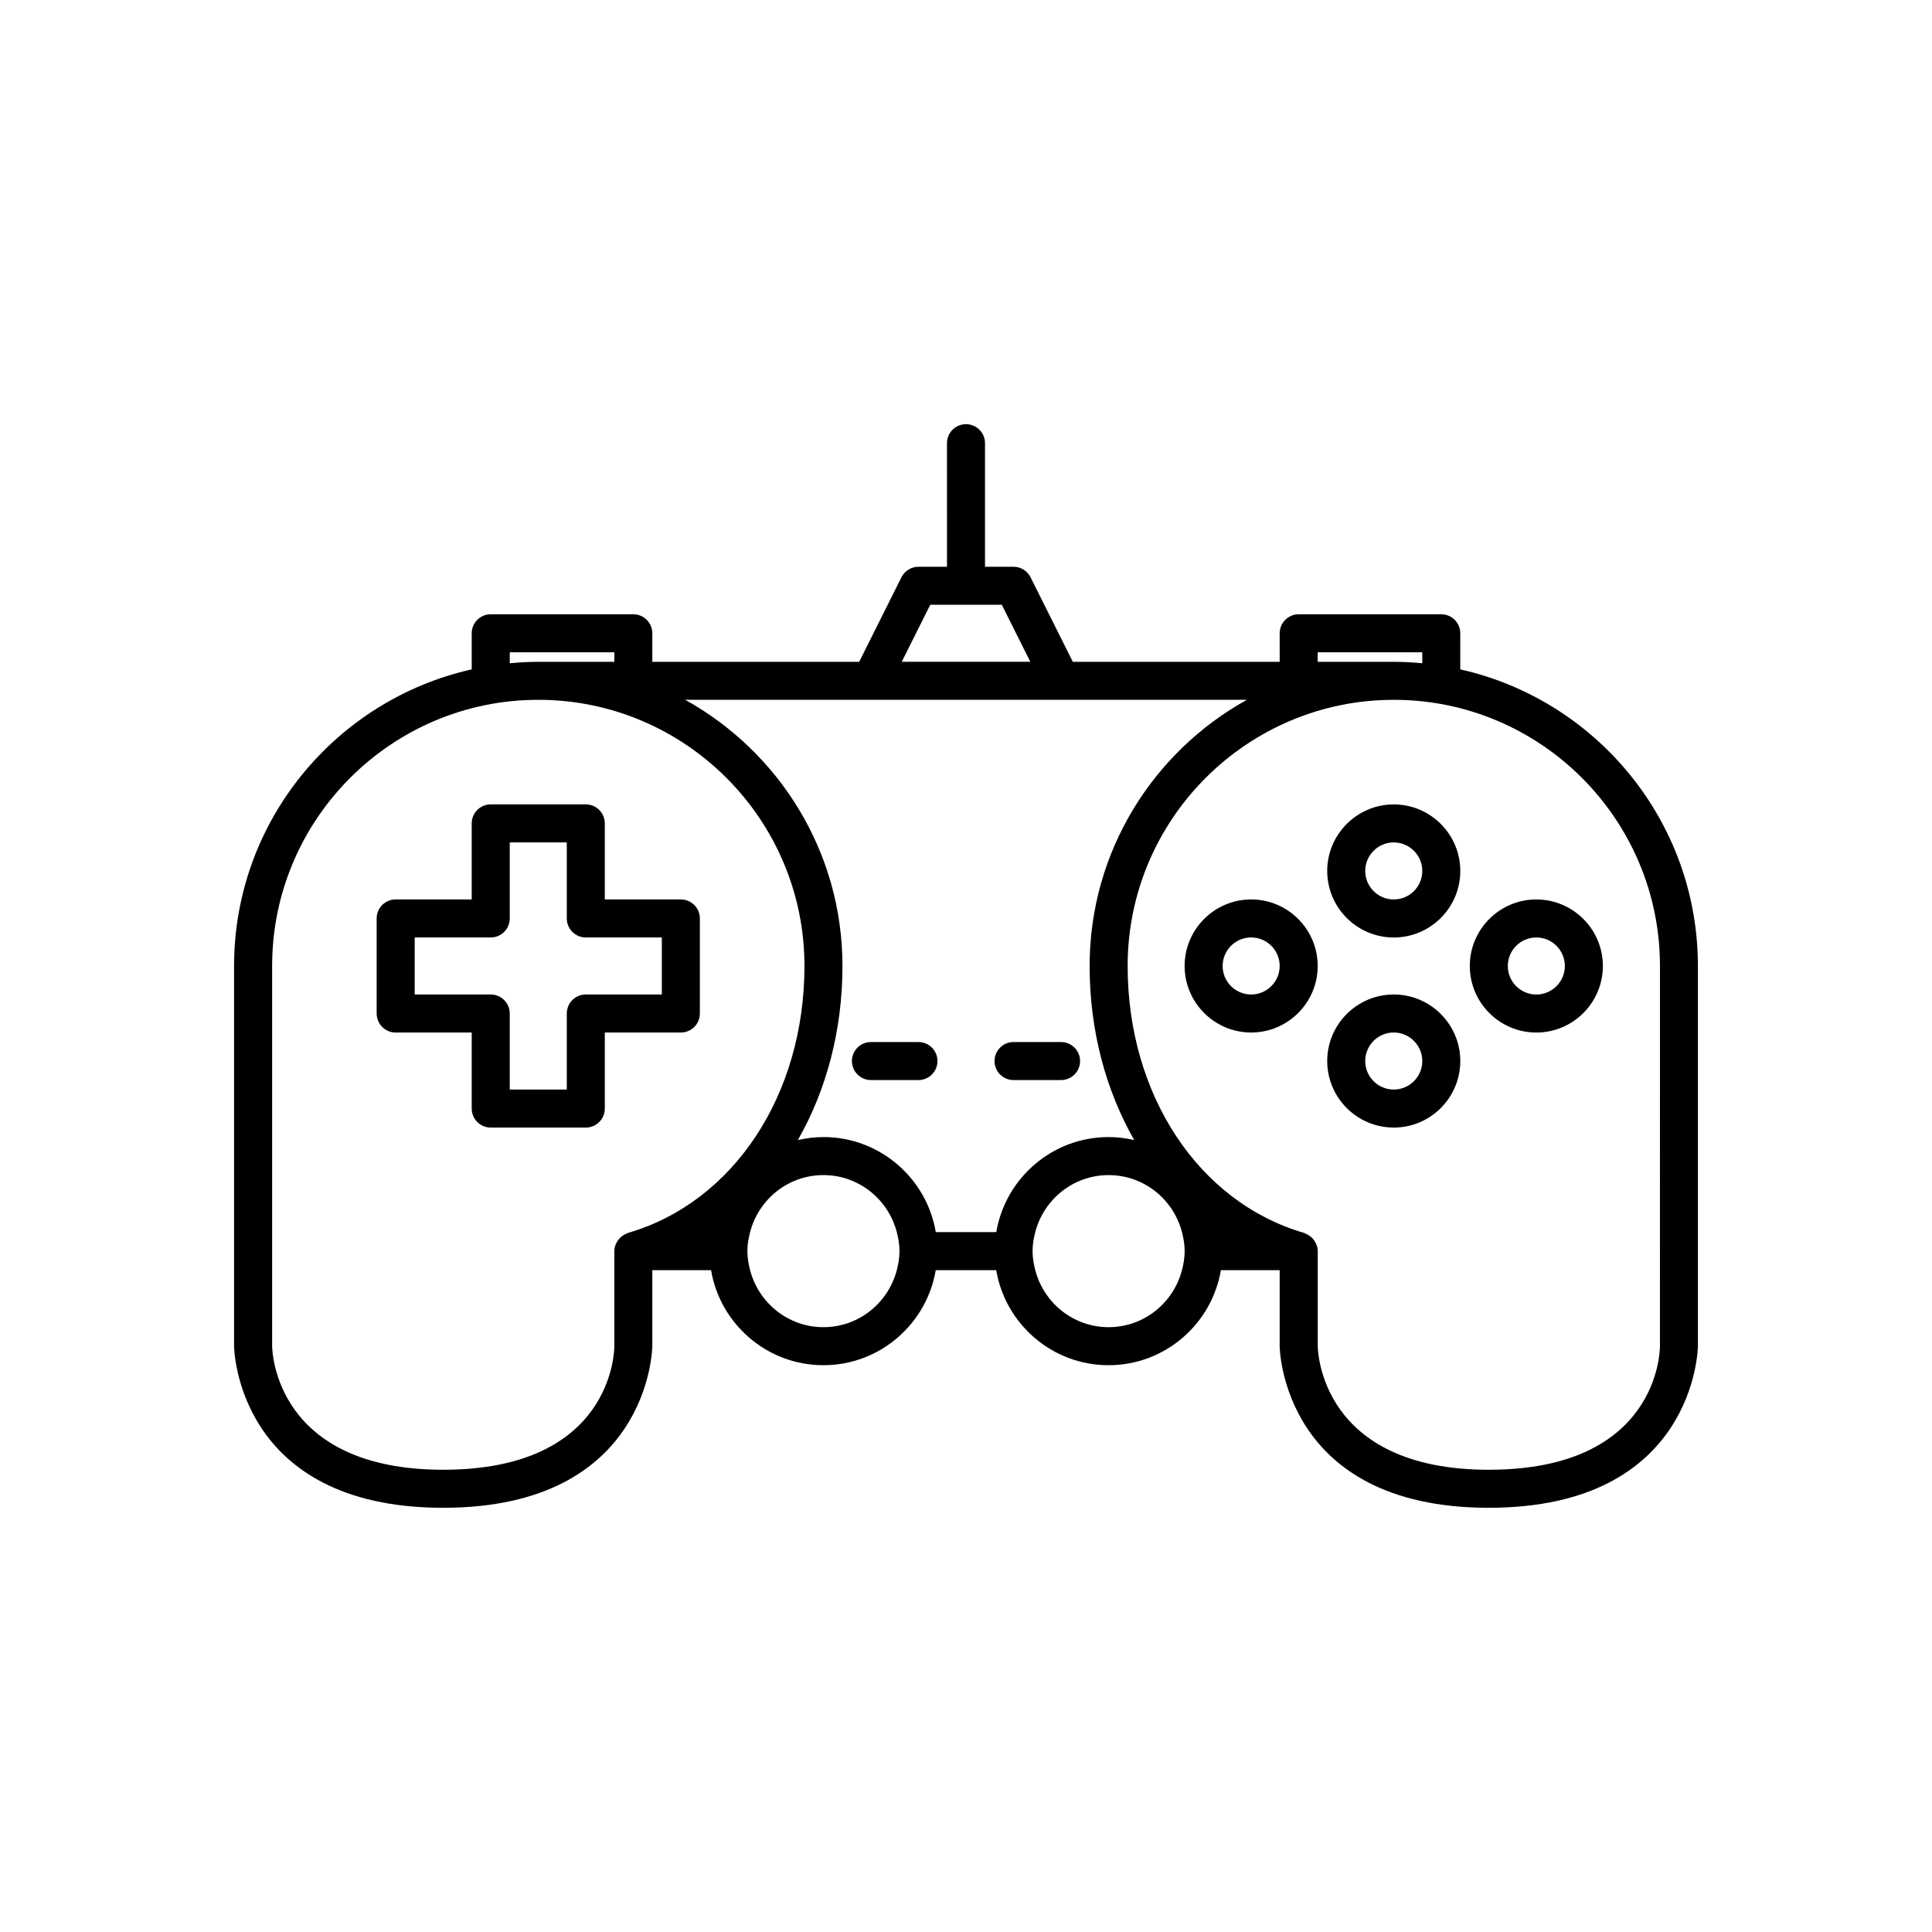
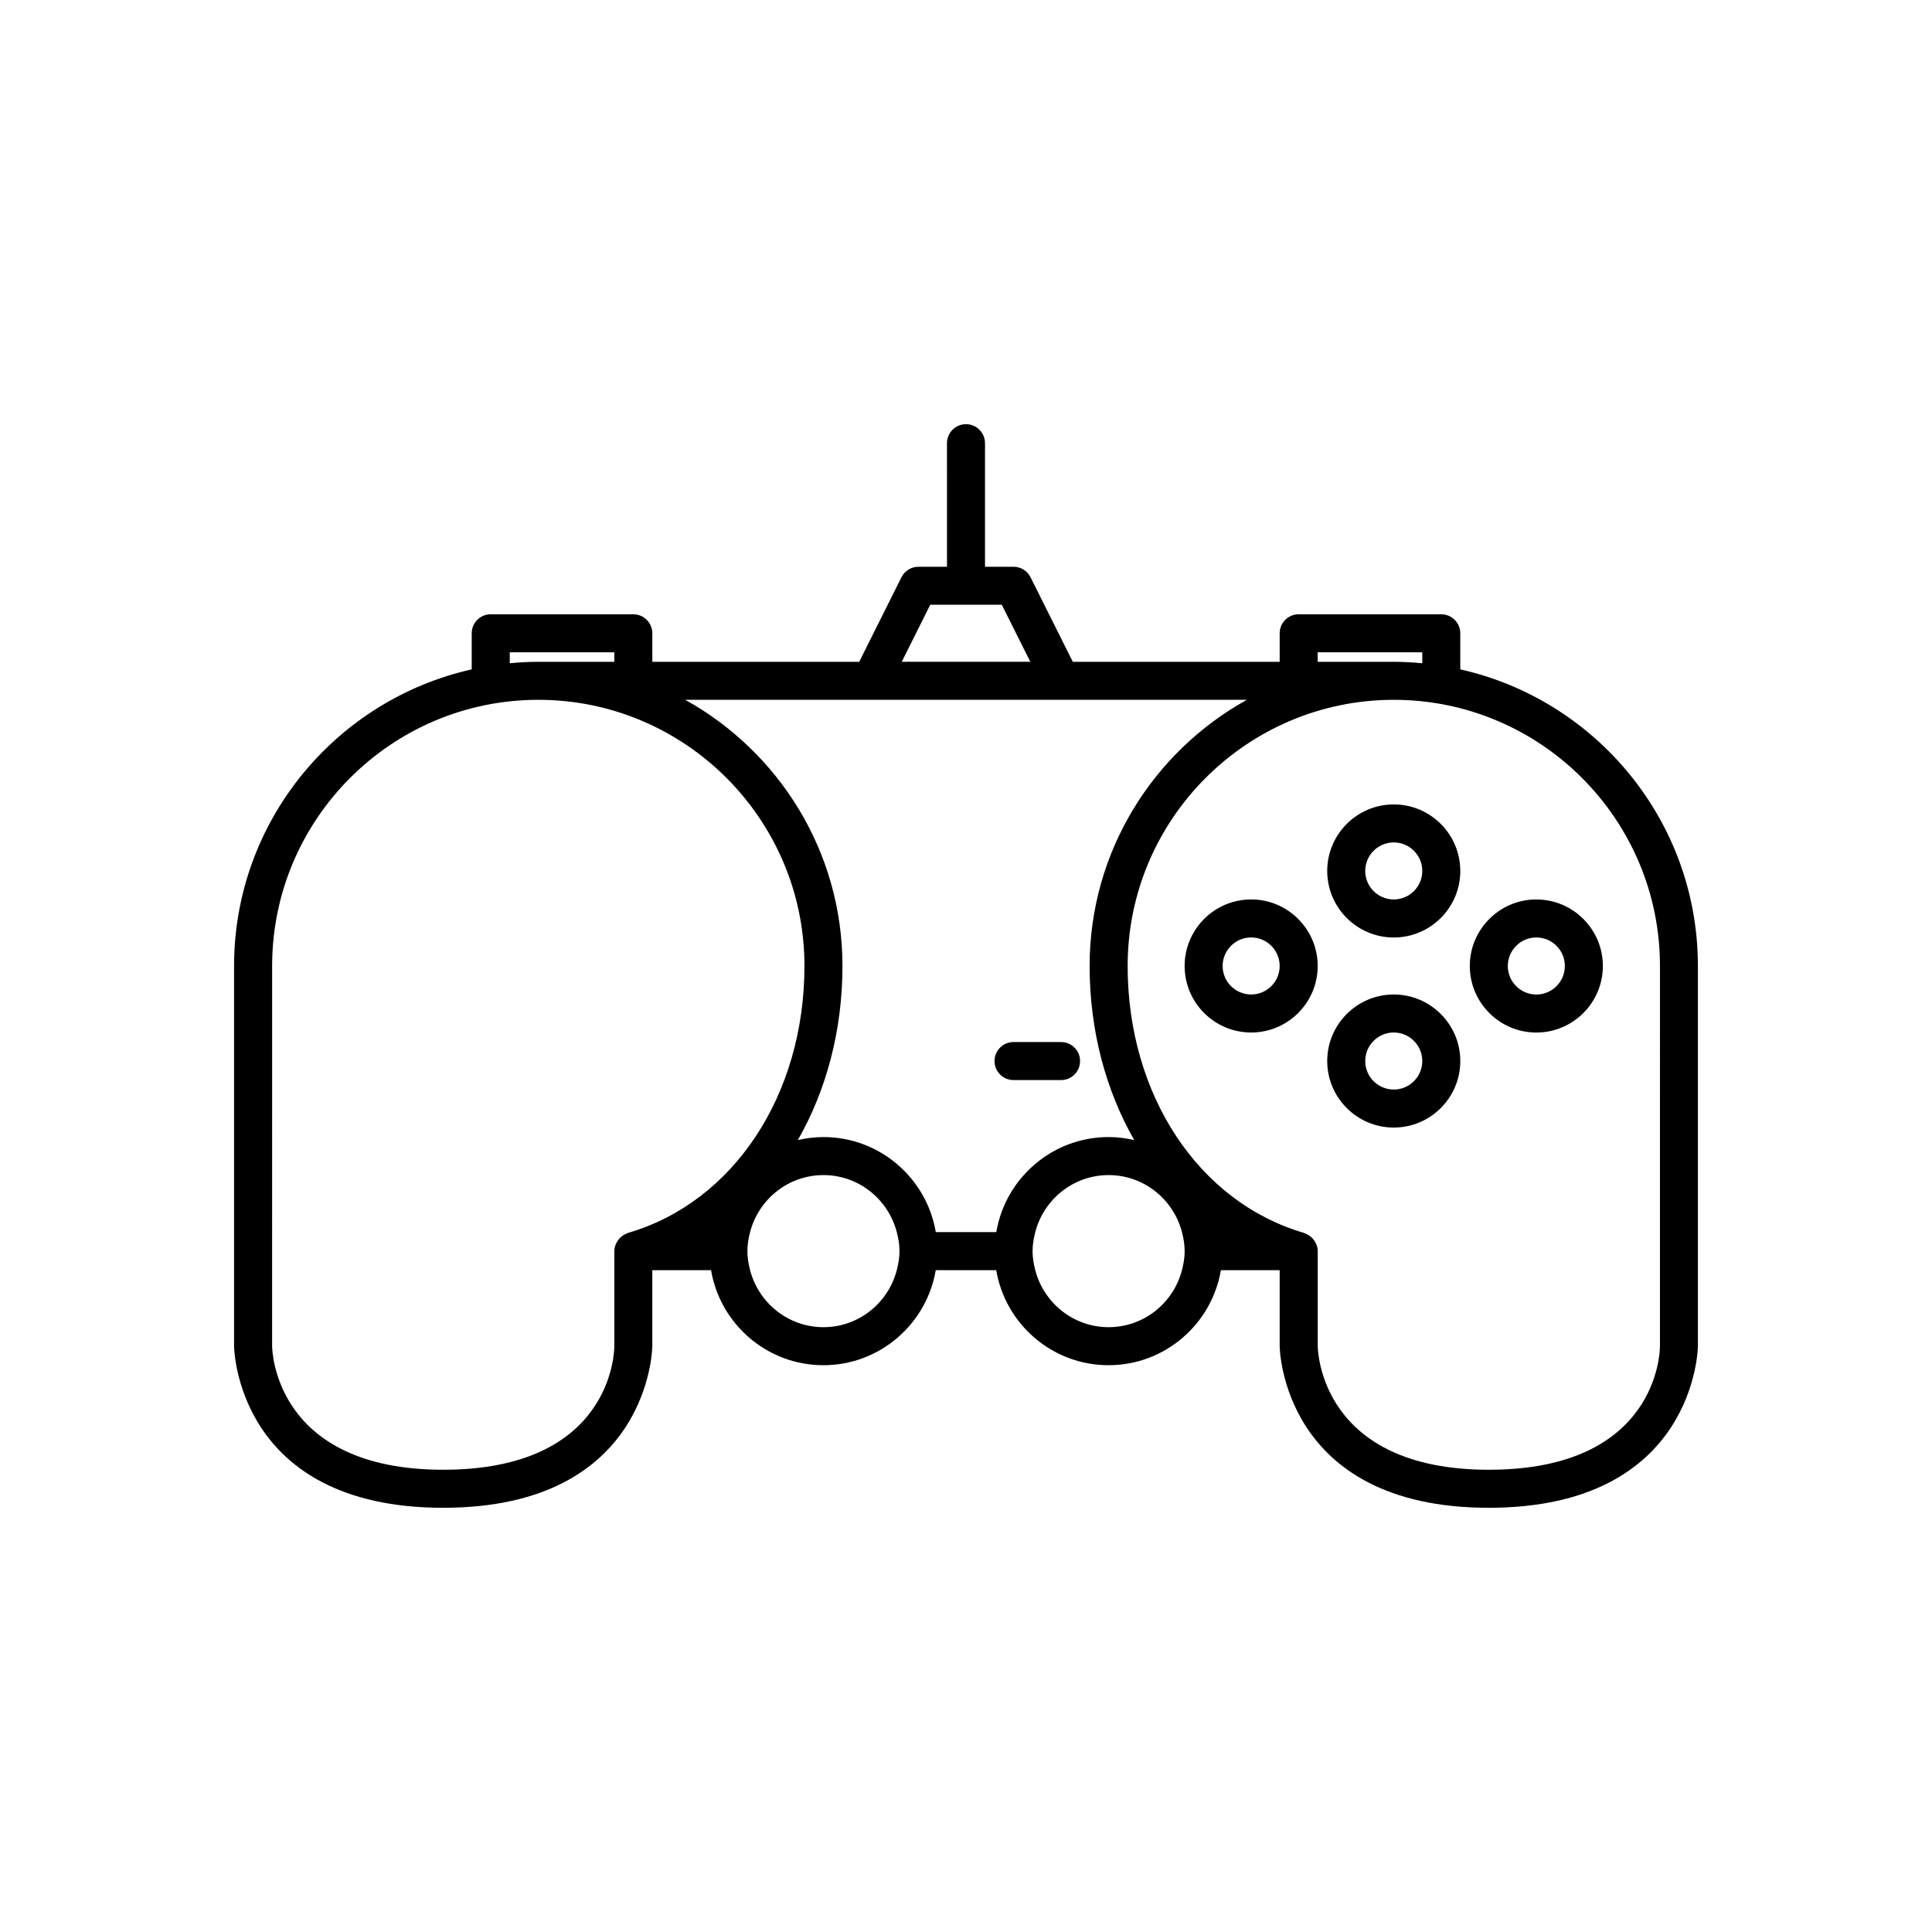
<svg xmlns="http://www.w3.org/2000/svg" fill="#000000" width="800px" height="800px" version="1.1" viewBox="144 144 512 512">
  <g>
    <path d="m530.99 321.39v-9.562c0-2.781-2.254-5.039-5.039-5.039h-37.785c-2.785 0-5.039 2.254-5.039 5.039l0.004 7.559h-54.824l-11.203-22.406c-0.855-1.707-2.598-2.785-4.508-2.785h-7.559v-32.746c0-2.781-2.254-5.039-5.039-5.039s-5.039 2.254-5.039 5.039l0.004 32.746h-7.559c-1.91 0-3.652 1.078-4.508 2.785l-11.199 22.406h-54.824v-7.559c0-2.781-2.254-5.039-5.039-5.039h-37.785c-2.785 0-5.039 2.254-5.039 5.039v9.562c-35.984 8.07-62.977 40.219-62.977 78.605v100.76c0 0.43 0.633 42.824 55.418 42.824 54.785 0 55.418-42.395 55.418-42.824v-20.152h15.57c2.41 14.273 14.824 25.191 29.773 25.191 14.949 0 27.363-10.918 29.773-25.191h16.023c2.41 14.273 14.824 25.191 29.773 25.191s27.363-10.918 29.773-25.191h15.574v20.152c0 0.43 0.633 42.824 55.418 42.824s55.418-42.395 55.418-42.824v-100.76c0-38.387-26.992-70.535-62.977-78.605zm-37.785-4.523h27.711v2.902c-2.492-0.234-5.008-0.383-7.559-0.383h-20.152zm-102.68-12.598h18.961l7.559 15.113h-34.074zm-111.43 12.598h27.711l-0.004 2.519h-20.152c-2.551 0-5.066 0.148-7.559 0.383zm31.34 153.86c-0.109 0.031-0.191 0.105-0.297 0.145-0.219 0.078-0.41 0.188-0.617 0.293-0.34 0.18-0.652 0.383-0.938 0.633-0.168 0.148-0.324 0.289-0.473 0.457-0.266 0.301-0.477 0.633-0.664 0.988-0.094 0.176-0.203 0.332-0.273 0.523-0.227 0.562-0.371 1.164-0.371 1.797v25.191c0 1.34-0.516 32.746-45.344 32.746-44.488 0-45.328-31.438-45.344-32.746l0.004-100.76c0-38.895 31.641-70.535 70.535-70.535s70.535 31.641 70.535 70.535c-0.004 34.172-18.793 62.598-46.754 70.734zm71.223 9.875c-2.25 8.664-10.07 15.113-19.438 15.113-9.363 0-17.184-6.449-19.438-15.113-0.418-1.621-0.715-3.289-0.715-5.039s0.293-3.418 0.715-5.039c2.254-8.668 10.074-15.113 19.438-15.113 9.363 0 17.184 6.449 19.438 15.113 0.422 1.621 0.715 3.289 0.715 5.039s-0.293 3.418-0.715 5.039zm10.336-10.078c-2.41-14.273-14.824-25.191-29.773-25.191-2.336 0-4.598 0.293-6.785 0.797 7.535-13.188 11.824-29.02 11.824-46.137 0-30.328-16.852-56.777-41.672-70.535h148.84c-24.816 13.758-41.668 40.203-41.668 70.535 0 17.117 4.289 32.949 11.82 46.137-2.184-0.504-4.445-0.797-6.781-0.797-14.949 0-27.363 10.918-29.773 25.191zm65.238 10.078c-2.254 8.664-10.074 15.113-19.438 15.113-9.363 0-17.184-6.449-19.438-15.113-0.422-1.621-0.715-3.289-0.715-5.039s0.293-3.418 0.715-5.039c2.254-8.668 10.074-15.113 19.438-15.113 9.363 0 17.184 6.449 19.438 15.113 0.418 1.621 0.715 3.289 0.715 5.039s-0.297 3.418-0.715 5.039zm126.67 20.152c0 1.34-0.516 32.746-45.344 32.746-44.488 0-45.328-31.438-45.344-32.746v-25.191c0-0.633-0.145-1.23-0.363-1.797-0.074-0.188-0.184-0.348-0.277-0.523-0.188-0.355-0.398-0.688-0.664-0.984-0.148-0.168-0.305-0.312-0.477-0.457-0.285-0.25-0.598-0.453-0.938-0.633-0.203-0.109-0.395-0.215-0.617-0.293-0.105-0.039-0.191-0.109-0.297-0.145-27.957-8.141-46.746-36.566-46.746-70.738 0-38.895 31.641-70.535 70.535-70.535s70.535 31.641 70.535 70.535z" />
-     <path d="m324.43 382.36h-20.152v-20.152c0-2.781-2.254-5.039-5.039-5.039h-25.191c-2.785 0-5.039 2.254-5.039 5.039v20.152h-20.152c-2.785 0-5.039 2.254-5.039 5.039v25.191c0 2.781 2.254 5.039 5.039 5.039h20.152v20.152c0 2.781 2.254 5.039 5.039 5.039h25.191c2.785 0 5.039-2.254 5.039-5.039v-20.152h20.152c2.785 0 5.039-2.254 5.039-5.039v-25.191c0-2.781-2.254-5.039-5.039-5.039zm-5.035 25.191h-20.152c-2.785 0-5.039 2.254-5.039 5.039v20.152h-15.113v-20.152c0-2.781-2.254-5.039-5.039-5.039h-20.152v-15.113h20.152c2.785 0 5.039-2.254 5.039-5.039v-20.152h15.113v20.152c0 2.781 2.254 5.039 5.039 5.039h20.152z" />
    <path d="m513.36 357.18c-9.723 0-17.633 7.91-17.633 17.633s7.91 17.633 17.633 17.633c9.723 0 17.633-7.91 17.633-17.633s-7.91-17.633-17.633-17.633zm0 25.188c-4.168 0-7.559-3.391-7.559-7.559 0-4.168 3.391-7.559 7.559-7.559 4.168 0.004 7.559 3.394 7.559 7.562 0 4.168-3.391 7.555-7.559 7.555z" />
    <path d="m513.36 407.55c-9.723 0-17.633 7.91-17.633 17.633s7.91 17.633 17.633 17.633c9.723 0.004 17.633-7.91 17.633-17.633 0-9.719-7.91-17.633-17.633-17.633zm0 25.191c-4.168 0-7.559-3.391-7.559-7.559s3.391-7.559 7.559-7.559c4.168 0.004 7.559 3.394 7.559 7.559 0 4.168-3.391 7.559-7.559 7.559z" />
    <path d="m533.51 400c0 9.723 7.91 17.633 17.633 17.633s17.633-7.91 17.633-17.633-7.91-17.633-17.633-17.633c-9.723-0.004-17.633 7.91-17.633 17.633zm25.191 0c0 4.168-3.391 7.559-7.559 7.559s-7.559-3.391-7.559-7.559 3.391-7.559 7.559-7.559 7.559 3.391 7.559 7.559z" />
    <path d="m475.57 382.36c-9.723 0-17.633 7.91-17.633 17.633s7.91 17.633 17.633 17.633c9.723 0 17.633-7.91 17.633-17.633 0-9.719-7.91-17.633-17.633-17.633zm0 25.191c-4.168 0-7.559-3.391-7.559-7.559 0-4.168 3.391-7.559 7.559-7.559 4.168 0 7.559 3.391 7.559 7.559 0 4.168-3.391 7.559-7.559 7.559z" />
-     <path d="m387.4 420.15h-12.594c-2.785 0-5.039 2.254-5.039 5.039 0 2.781 2.254 5.039 5.039 5.039h12.594c2.785 0 5.039-2.254 5.039-5.039s-2.254-5.039-5.039-5.039z" />
    <path d="m430.23 425.19c0-2.781-2.254-5.039-5.039-5.039h-12.594c-2.785 0-5.039 2.254-5.039 5.039 0 2.781 2.254 5.039 5.039 5.039h12.594c2.785 0 5.039-2.254 5.039-5.039z" />
  </g>
</svg>